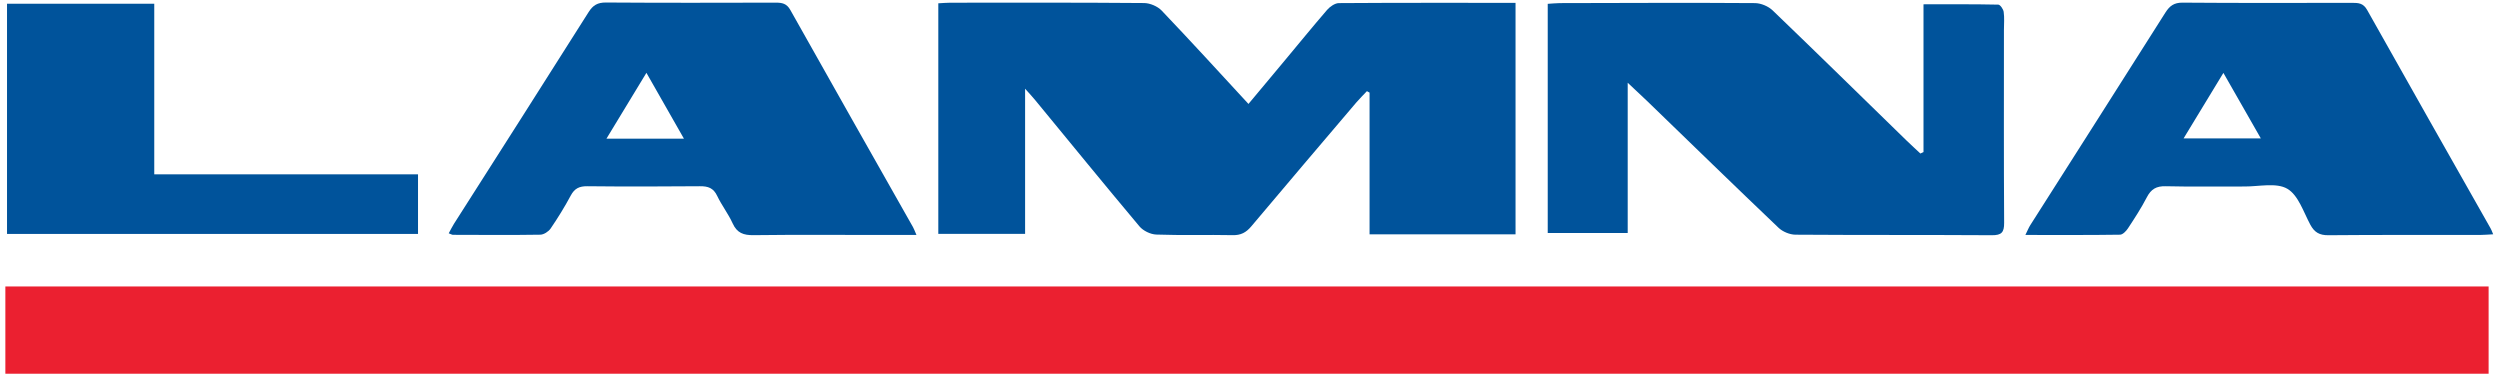
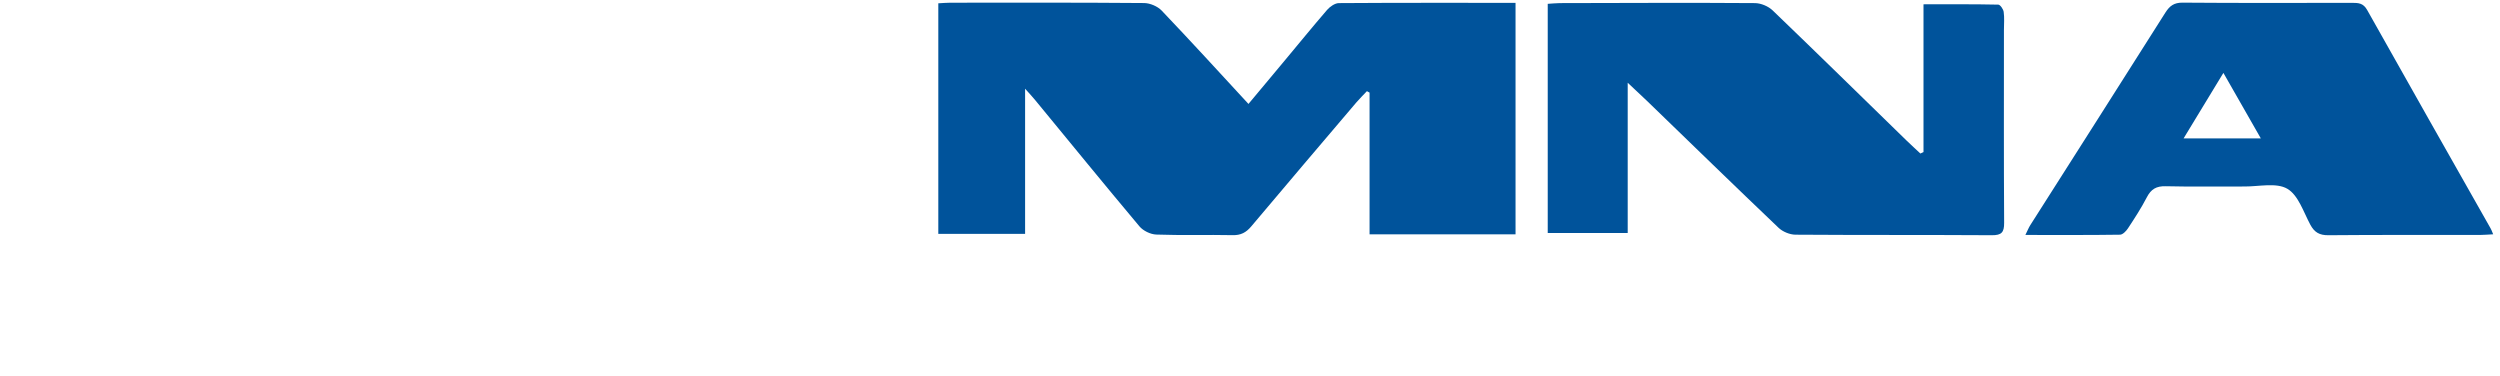
<svg xmlns="http://www.w3.org/2000/svg" version="1.1" id="Layer_1" x="0px" y="0px" viewBox="0 0 377.62 56.77" style="enable-background:new 0 0 377.62 56.77;" xml:space="preserve">
  <style type="text/css">
	.st0{fill:#00539B;}
	.st1{fill:#EB2030;}
</style>
  <g id="_x31_EVEST_1_">
    <g>
      <path class="st0" d="M228.92,35.4c-7.38,0-14.62,0-22.05,0c0-7.2,0-14.3,0-21.41c-0.13-0.07-0.27-0.15-0.4-0.22    c-0.54,0.58-1.11,1.13-1.62,1.73c-5.3,6.23-10.6,12.46-15.86,18.71c-0.77,0.91-1.57,1.34-2.8,1.31    c-3.84-0.08-7.69,0.05-11.53-0.09c-0.88-0.03-1.99-0.57-2.55-1.24c-5.3-6.31-10.5-12.7-15.74-19.06c-0.38-0.47-0.8-0.91-1.53-1.73    c0,7.53,0,14.66,0,21.93c-4.5,0-8.73,0-13.11,0c0-11.58,0-23.13,0-34.83c0.61-0.03,1.2-0.09,1.79-0.09    c9.77-0.01,19.53-0.03,29.3,0.05c0.89,0.01,2.02,0.49,2.64,1.13c4.38,4.59,8.65,9.27,13.12,14.11c1.87-2.23,3.64-4.36,5.42-6.49    c2.15-2.58,4.27-5.18,6.46-7.72c0.43-0.49,1.17-1.01,1.76-1.02c8.85-0.06,17.69-0.04,26.7-0.04    C228.92,12.08,228.92,23.63,228.92,35.4z" />
      <path class="st0" d="M290.54,22.97c0-7.37,0-14.74,0-22.32c3.88,0,7.59-0.03,11.3,0.05c0.29,0.01,0.75,0.68,0.81,1.09    c0.13,0.9,0.04,1.83,0.04,2.74c0,9.71-0.03,19.42,0.03,29.13c0.01,1.44-0.39,1.88-1.85,1.87c-9.89-0.06-19.78-0.01-29.68-0.08    c-0.86-0.01-1.92-0.45-2.54-1.04c-6.68-6.36-13.28-12.79-19.91-19.2c-0.83-0.8-1.67-1.57-2.88-2.71c0,7.83,0,15.21,0,22.7    c-4.16,0-8.03,0-12.08,0c0-11.5,0-22.99,0-34.62c0.64-0.04,1.23-0.1,1.82-0.11c9.83-0.02,19.66-0.07,29.49,0    c0.9,0.01,2.02,0.48,2.67,1.11c6.78,6.51,13.49,13.1,20.23,19.66c0.68,0.66,1.39,1.3,2.08,1.95    C290.22,23.11,290.38,23.04,290.54,22.97z" />
      <path class="st0" d="M376.59,35.39c-0.83,0.04-1.42,0.1-2.01,0.1c-7.63,0.01-15.26-0.03-22.88,0.04c-1.34,0.01-2.1-0.42-2.73-1.59    c-1.03-1.92-1.82-4.47-3.48-5.43c-1.66-0.96-4.26-0.33-6.45-0.34c-3.97-0.02-7.94,0.06-11.9-0.04c-1.43-0.04-2.23,0.44-2.87,1.68    c-0.84,1.62-1.84,3.16-2.85,4.69c-0.27,0.41-0.78,0.94-1.19,0.95c-4.68,0.07-9.35,0.04-14.3,0.04c0.33-0.67,0.5-1.1,0.74-1.48    c6.81-10.7,13.63-21.4,20.41-32.11c0.65-1.02,1.31-1.51,2.6-1.5c8.54,0.07,17.09,0.04,25.63,0.03c0.95,0,1.67,0.05,2.24,1.07    c6.18,11.01,12.41,21.98,18.63,32.96C376.3,34.64,376.37,34.87,376.59,35.39z M335.84,11.01c-2.13,3.51-4.03,6.63-6.01,9.89    c4.01,0,7.69,0,11.66,0C339.58,17.56,337.81,14.46,335.84,11.01z" />
-       <path class="st0" d="M138.43,35.49c-2.01,0-3.7,0-5.39,0c-6.41,0-12.82-0.05-19.22,0.03c-1.52,0.02-2.5-0.33-3.16-1.79    c-0.65-1.44-1.65-2.71-2.33-4.14c-0.56-1.19-1.37-1.47-2.6-1.46c-5.67,0.05-11.35,0.06-17.03,0c-1.19-0.01-1.91,0.33-2.48,1.39    c-0.92,1.72-1.95,3.39-3.05,5c-0.32,0.46-1.02,0.92-1.56,0.93c-4.39,0.07-8.79,0.03-13.18,0.02c-0.16,0-0.32-0.11-0.65-0.23    c0.29-0.52,0.51-0.99,0.79-1.43C75.36,23.15,82.16,12.51,88.9,1.84c0.66-1.05,1.37-1.47,2.63-1.46    c8.54,0.06,17.09,0.04,25.63,0.02c0.96,0,1.66,0.11,2.22,1.11c6.14,10.95,12.35,21.87,18.53,32.8    C138.06,34.57,138.15,34.86,138.43,35.49z M97.64,11c-2.14,3.52-4.03,6.65-6.04,9.95c4.01,0,7.69,0,11.71,0    C101.4,17.6,99.62,14.48,97.64,11z" />
-       <path class="st0" d="M1.06,35.34c0-11.6,0-23.11,0-34.78c7.36,0,14.7,0,22.24,0c0,8.54,0,17.05,0,25.77c14.69,0,25.18,0,39.84,0    c0,3.08,0,5.97,0,9.01C41.15,35.34,23.16,35.34,1.06,35.34z" />
    </g>
  </g>
-   <path id="XMLID_141_" class="st1" d="M0.81,43.27h375.09v13.18H0.81V43.27z" />
</svg>